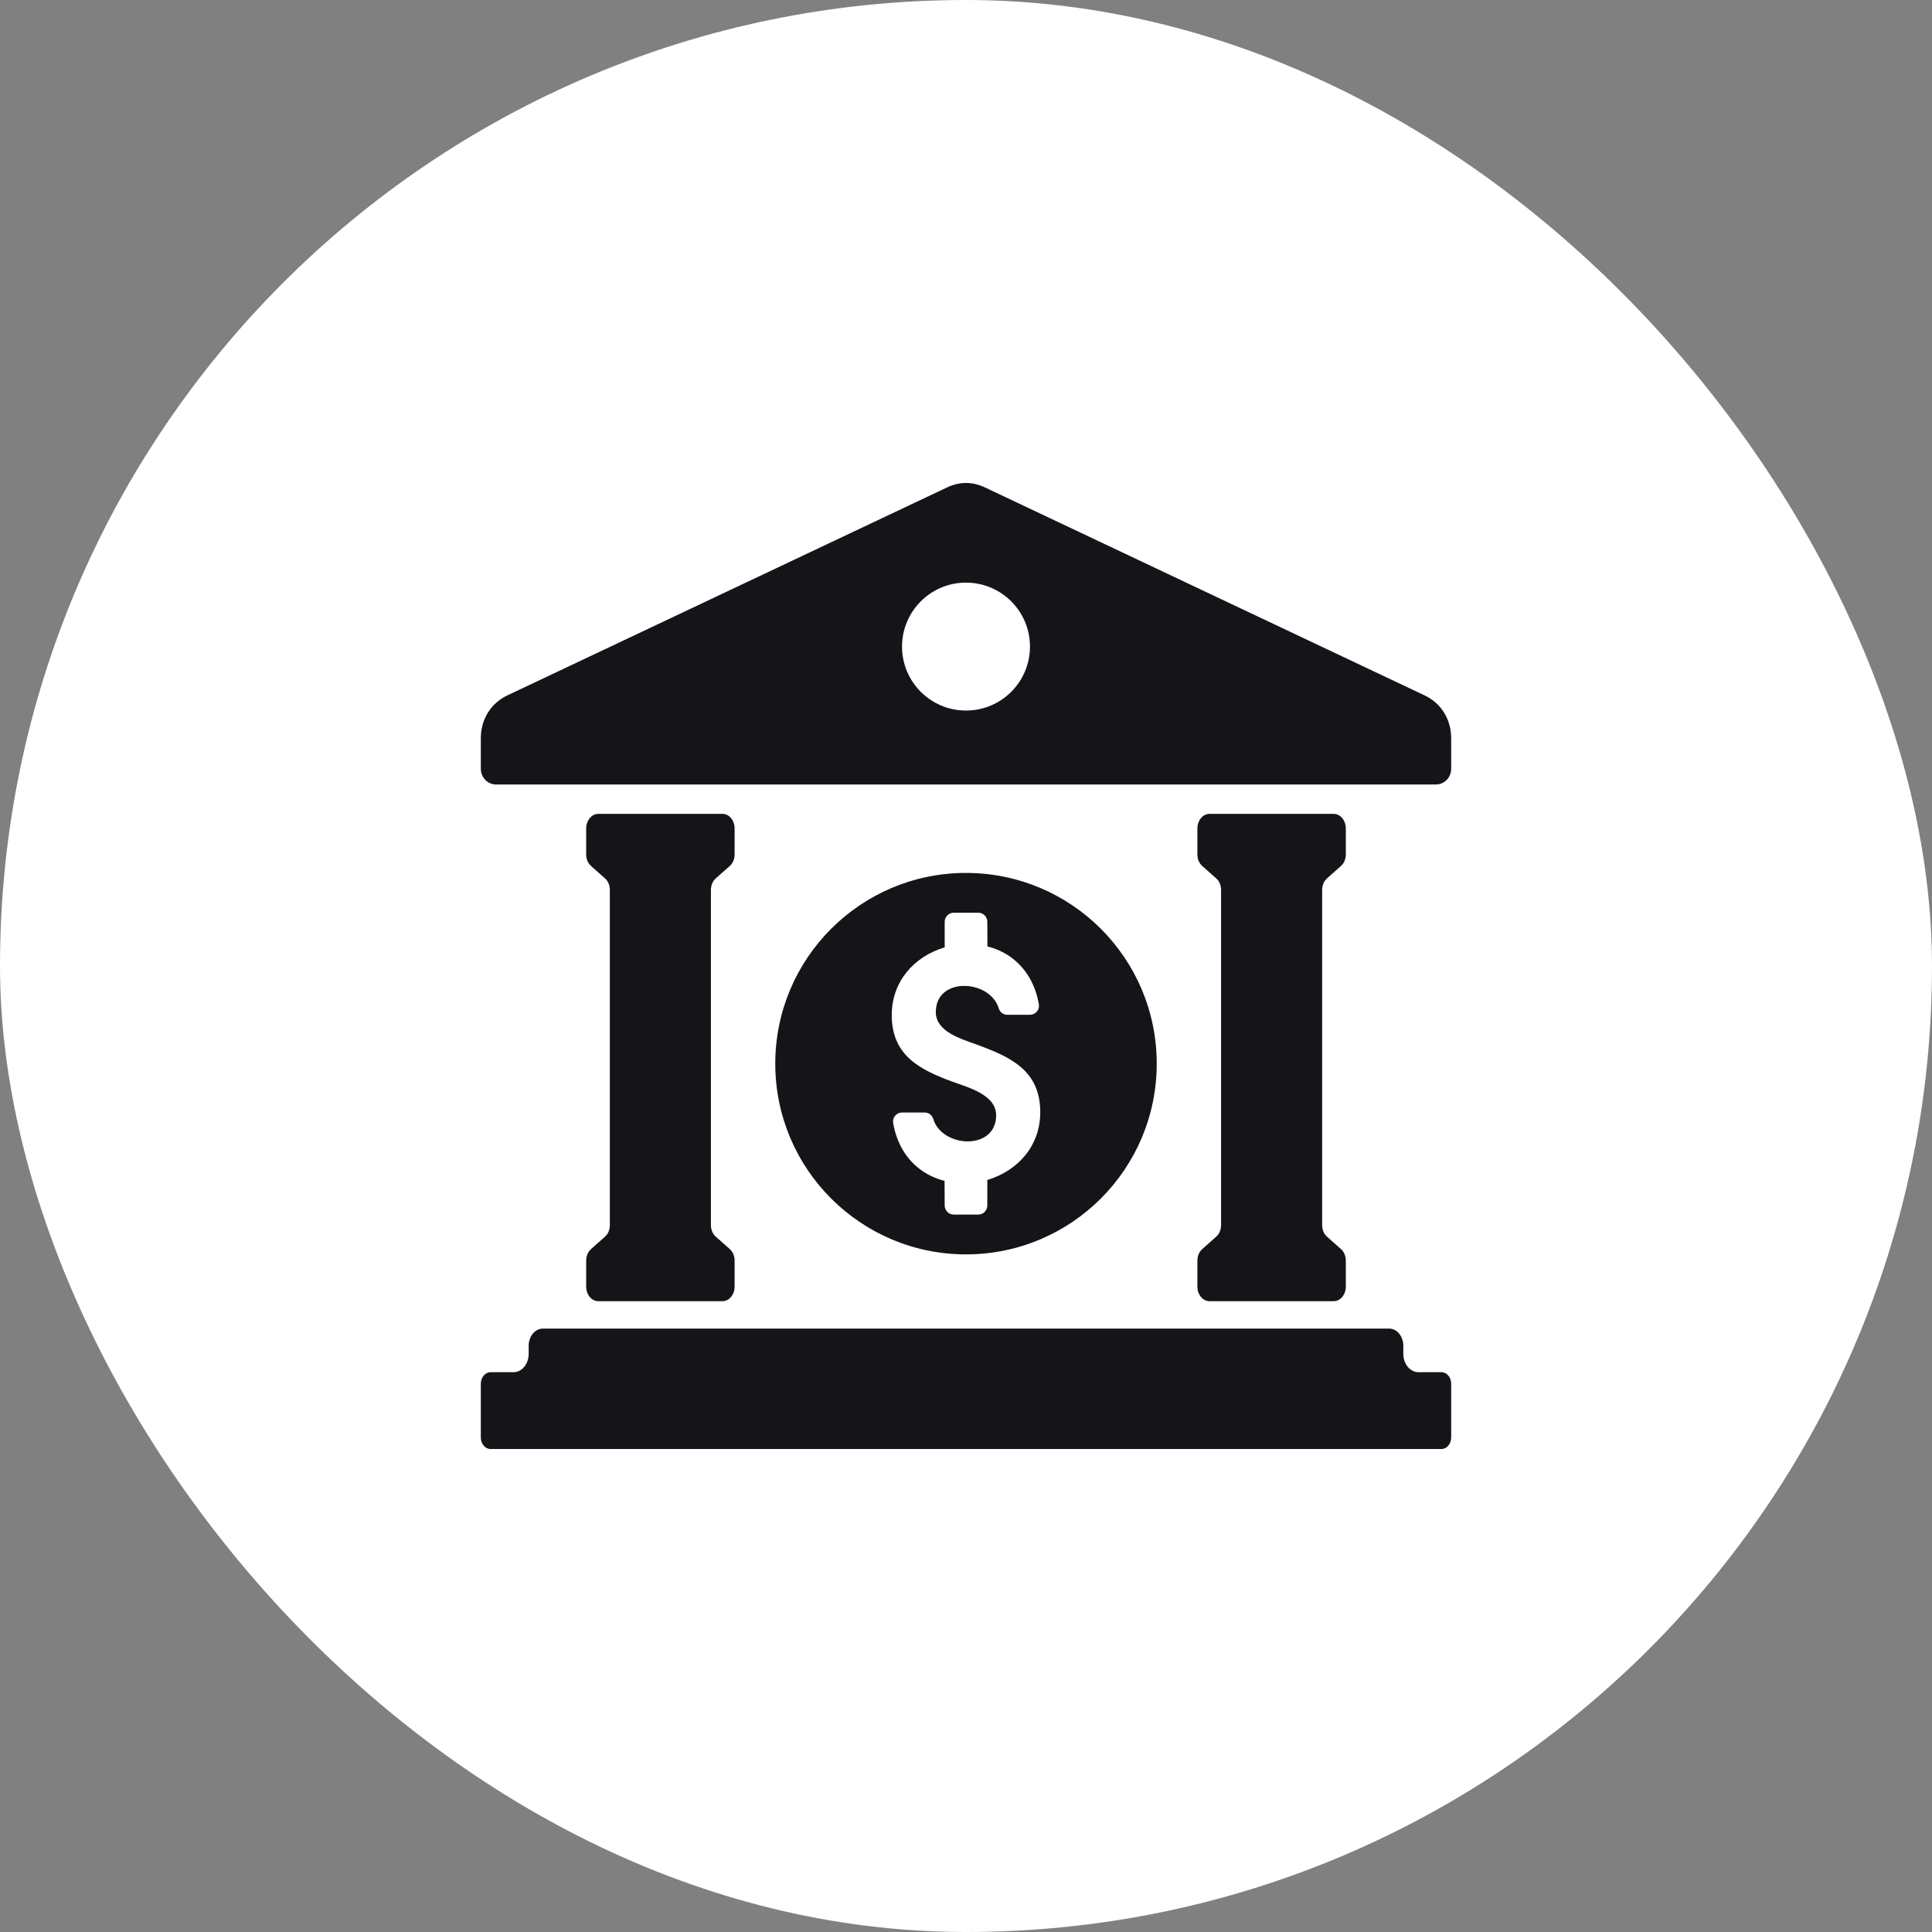
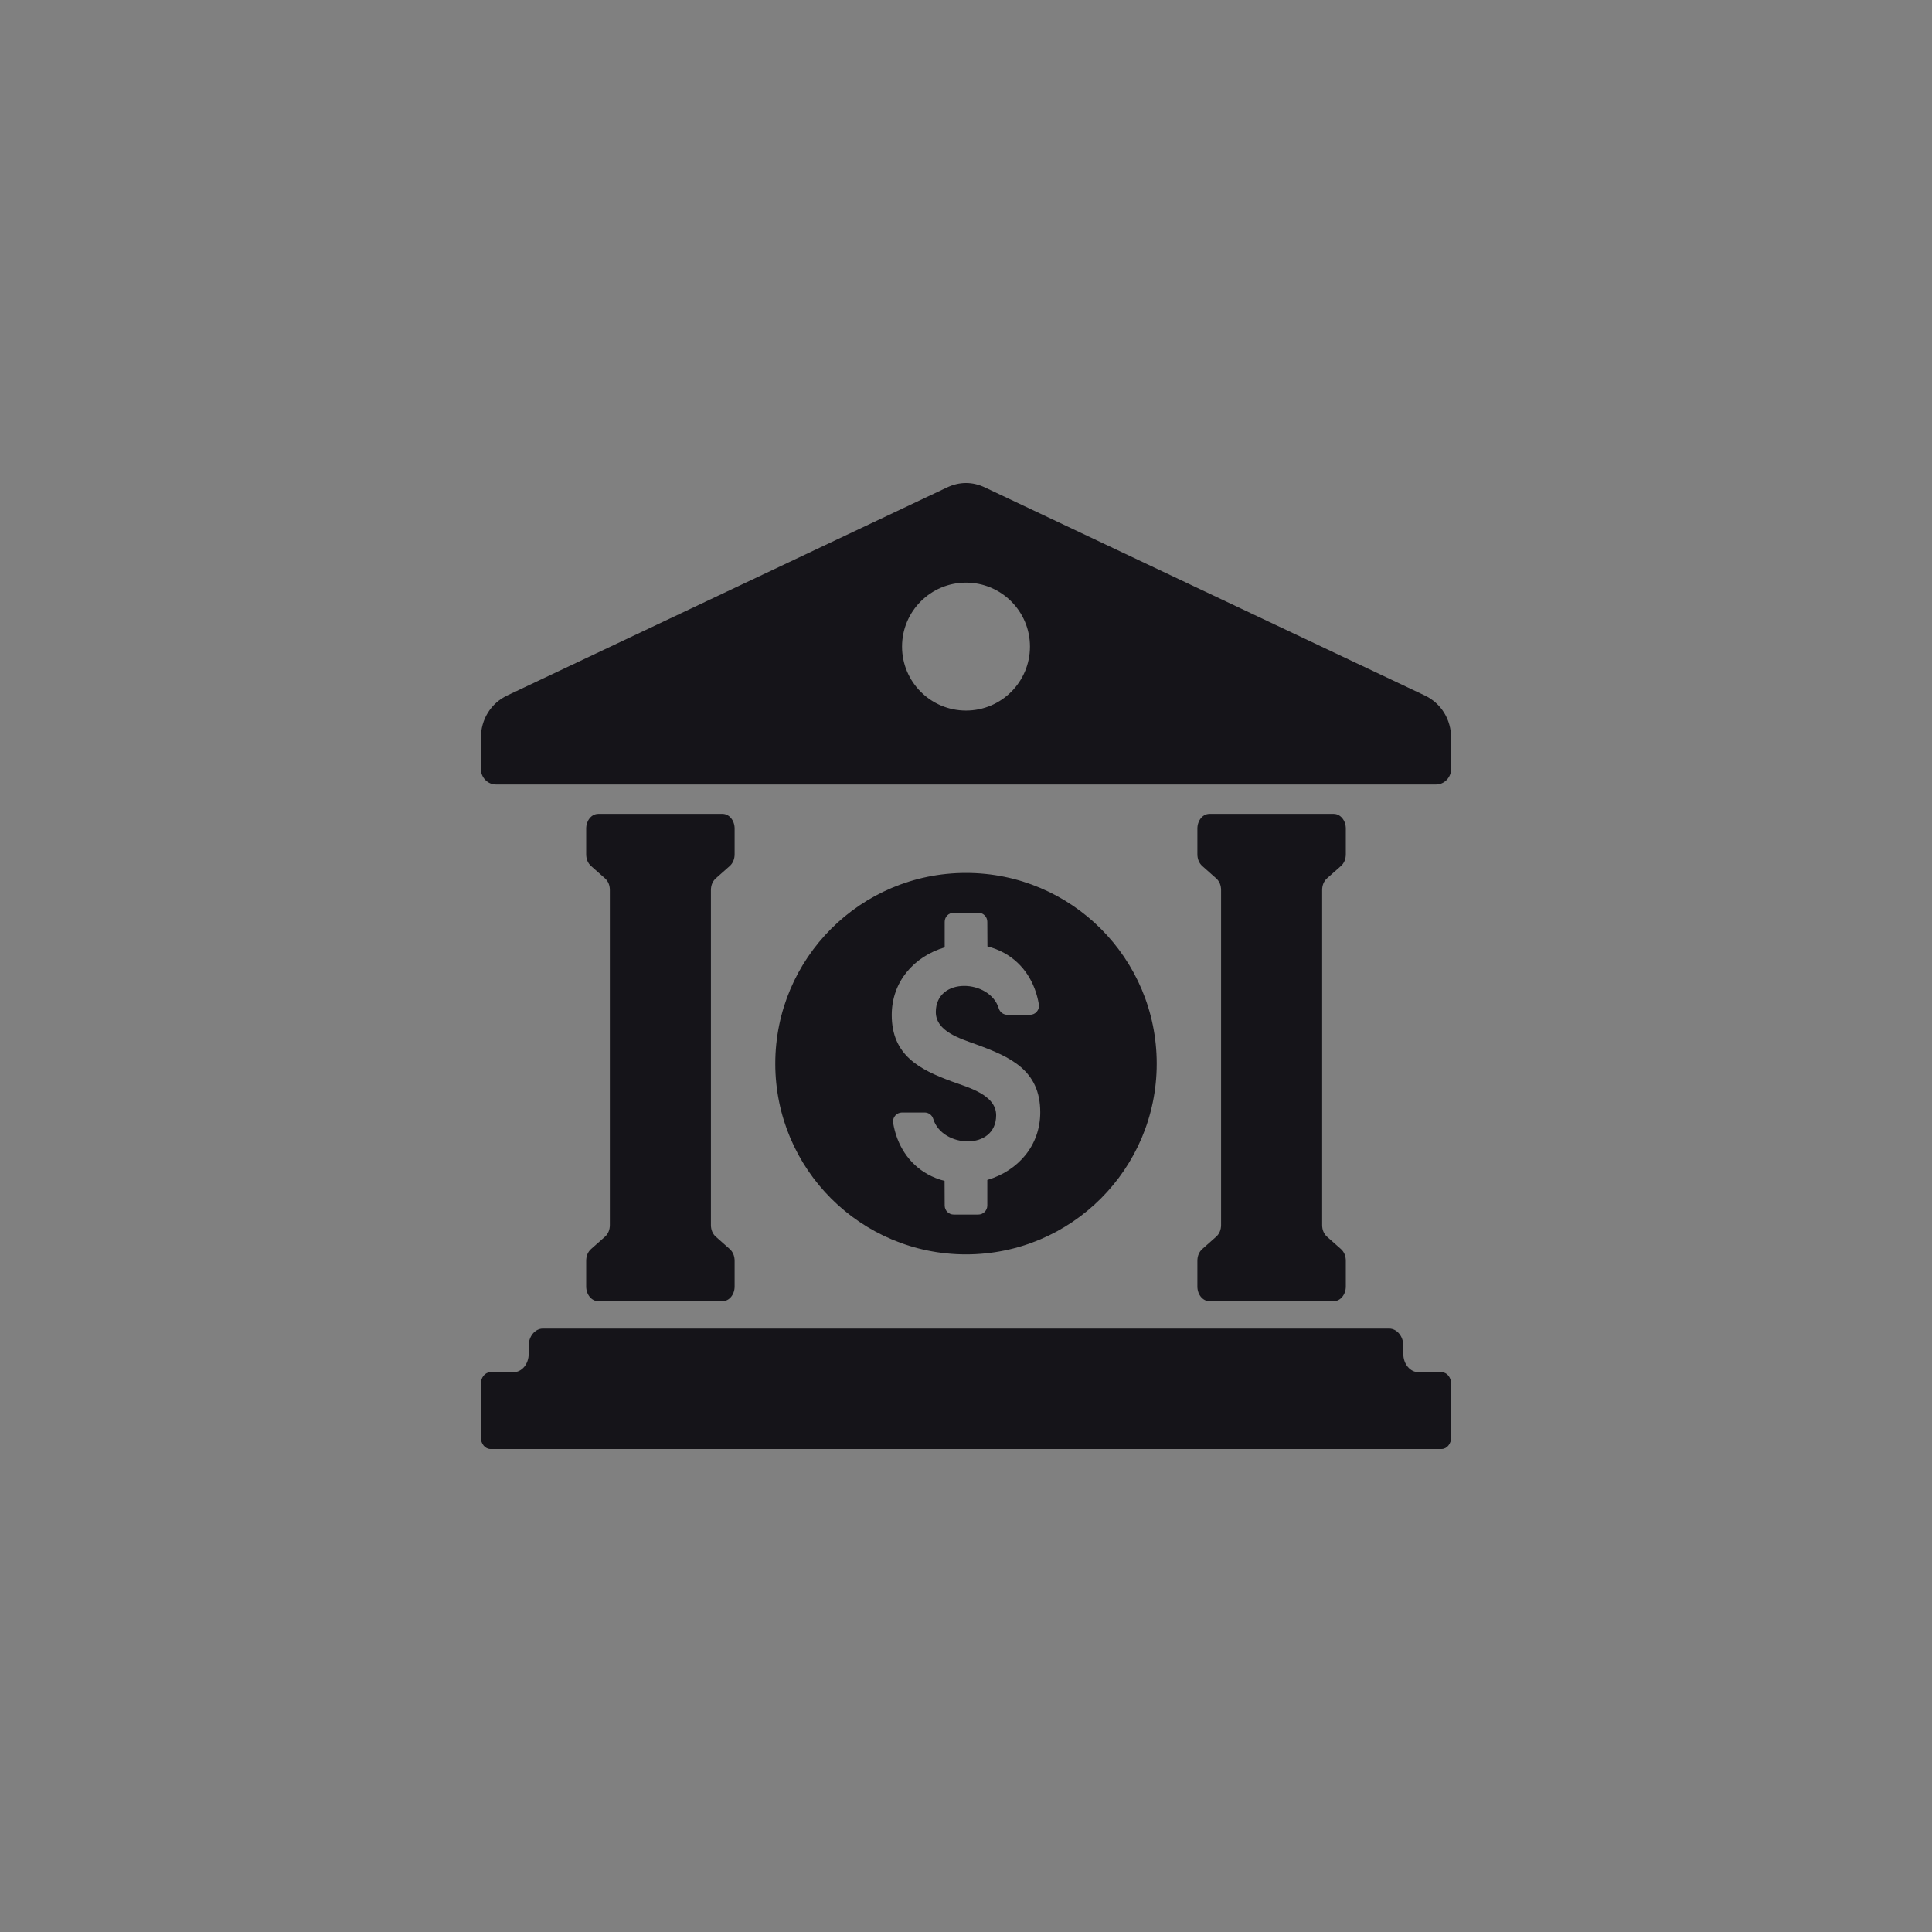
<svg xmlns="http://www.w3.org/2000/svg" width="64" height="64" viewBox="0 0 64 64" fill="none">
  <rect x="0" y="0" width="64" height="64" fill="#808080" stroke="none" />
-   <rect width="64" height="64" rx="32" fill="white" />
  <path fill-rule="evenodd" clip-rule="evenodd" d="M20.038 29.094L19.582 28.69C19.475 28.596 19.418 28.459 19.418 28.299V27.445C19.418 27.179 19.597 26.961 19.816 26.961H23.936C24.156 26.961 24.335 27.179 24.335 27.445V28.299C24.335 28.459 24.277 28.596 24.171 28.69L23.715 29.094C23.608 29.188 23.55 29.325 23.55 29.486V40.578C23.55 40.739 23.608 40.876 23.715 40.97L24.171 41.374C24.277 41.468 24.335 41.605 24.335 41.765V42.619C24.335 42.885 24.156 43.103 23.936 43.103H19.816C19.597 43.103 19.418 42.885 19.418 42.619V41.765C19.418 41.605 19.475 41.468 19.582 41.374L20.038 40.97C20.144 40.876 20.202 40.739 20.202 40.578V29.486C20.202 29.325 20.145 29.188 20.038 29.094ZM32 28.917C35.489 28.917 38.318 31.745 38.318 35.235C38.318 38.724 35.489 41.553 32 41.553C28.511 41.553 25.682 38.724 25.682 35.235C25.682 31.745 28.511 28.917 32 28.917ZM29.54 33.623C29.54 32.526 30.266 31.69 31.294 31.382V30.535C31.294 30.37 31.428 30.235 31.593 30.235H32.407C32.572 30.235 32.706 30.37 32.706 30.535L32.71 31.351C32.906 31.4 33.094 31.474 33.27 31.571C33.913 31.929 34.291 32.551 34.413 33.266C34.429 33.355 34.406 33.441 34.347 33.51C34.289 33.579 34.209 33.616 34.118 33.616H33.372C33.239 33.616 33.124 33.531 33.085 33.403C32.794 32.439 31 32.343 31 33.526C31 34.17 31.822 34.408 32.313 34.588C33.451 35.003 34.46 35.44 34.46 36.846C34.46 37.943 33.735 38.78 32.706 39.088V39.934C32.706 40.099 32.572 40.234 32.407 40.234H31.593C31.428 40.234 31.294 40.1 31.294 39.934L31.29 39.119C31.095 39.07 30.906 38.996 30.73 38.898C30.087 38.54 29.709 37.918 29.587 37.203C29.571 37.114 29.595 37.029 29.653 36.959C29.711 36.89 29.791 36.853 29.882 36.853H30.628C30.762 36.853 30.876 36.938 30.915 37.066C31.206 38.03 32.999 38.126 32.999 36.944C32.999 36.261 32.056 36.018 31.542 35.829C30.453 35.428 29.54 34.956 29.54 33.623ZM16.247 45.456H17.011C17.287 45.456 17.513 45.185 17.513 44.851V44.58C17.513 44.267 17.725 44.011 17.984 44.011H46.016C46.275 44.011 46.487 44.267 46.487 44.58V44.851C46.487 45.185 46.713 45.456 46.99 45.456H47.754C47.929 45.456 48.072 45.629 48.072 45.84V47.616C48.072 47.827 47.929 48 47.754 48H16.247C16.071 48 15.928 47.827 15.928 47.616V45.84C15.928 45.629 16.071 45.456 16.247 45.456ZM16.809 23.035L31.374 16.146C31.786 15.951 32.214 15.951 32.626 16.146L47.191 23.035C47.74 23.294 48.072 23.829 48.072 24.454V25.466C48.072 25.753 47.847 25.987 47.57 25.987H16.43C16.153 25.987 15.928 25.753 15.928 25.466V24.454C15.928 23.829 16.26 23.294 16.809 23.035ZM32 19.3C33.17 19.3 34.119 20.249 34.119 21.419C34.119 22.589 33.17 23.538 32 23.538C30.83 23.538 29.881 22.589 29.881 21.419C29.881 20.249 30.83 19.3 32 19.3ZM40.285 29.094L39.829 28.69C39.723 28.596 39.665 28.459 39.665 28.299V27.445C39.665 27.179 39.844 26.961 40.063 26.961H44.184C44.403 26.961 44.582 27.179 44.582 27.445V28.299C44.582 28.459 44.525 28.596 44.418 28.69L43.962 29.094C43.855 29.188 43.798 29.325 43.798 29.486V40.578C43.798 40.739 43.855 40.876 43.962 40.97L44.418 41.374C44.525 41.468 44.582 41.605 44.582 41.765V42.619C44.582 42.885 44.403 43.103 44.184 43.103H40.063C39.844 43.103 39.665 42.885 39.665 42.619V41.765C39.665 41.605 39.723 41.468 39.829 41.374L40.285 40.97C40.392 40.876 40.45 40.739 40.45 40.578V29.486C40.45 29.325 40.392 29.188 40.285 29.094Z" fill="#151419" />
</svg>